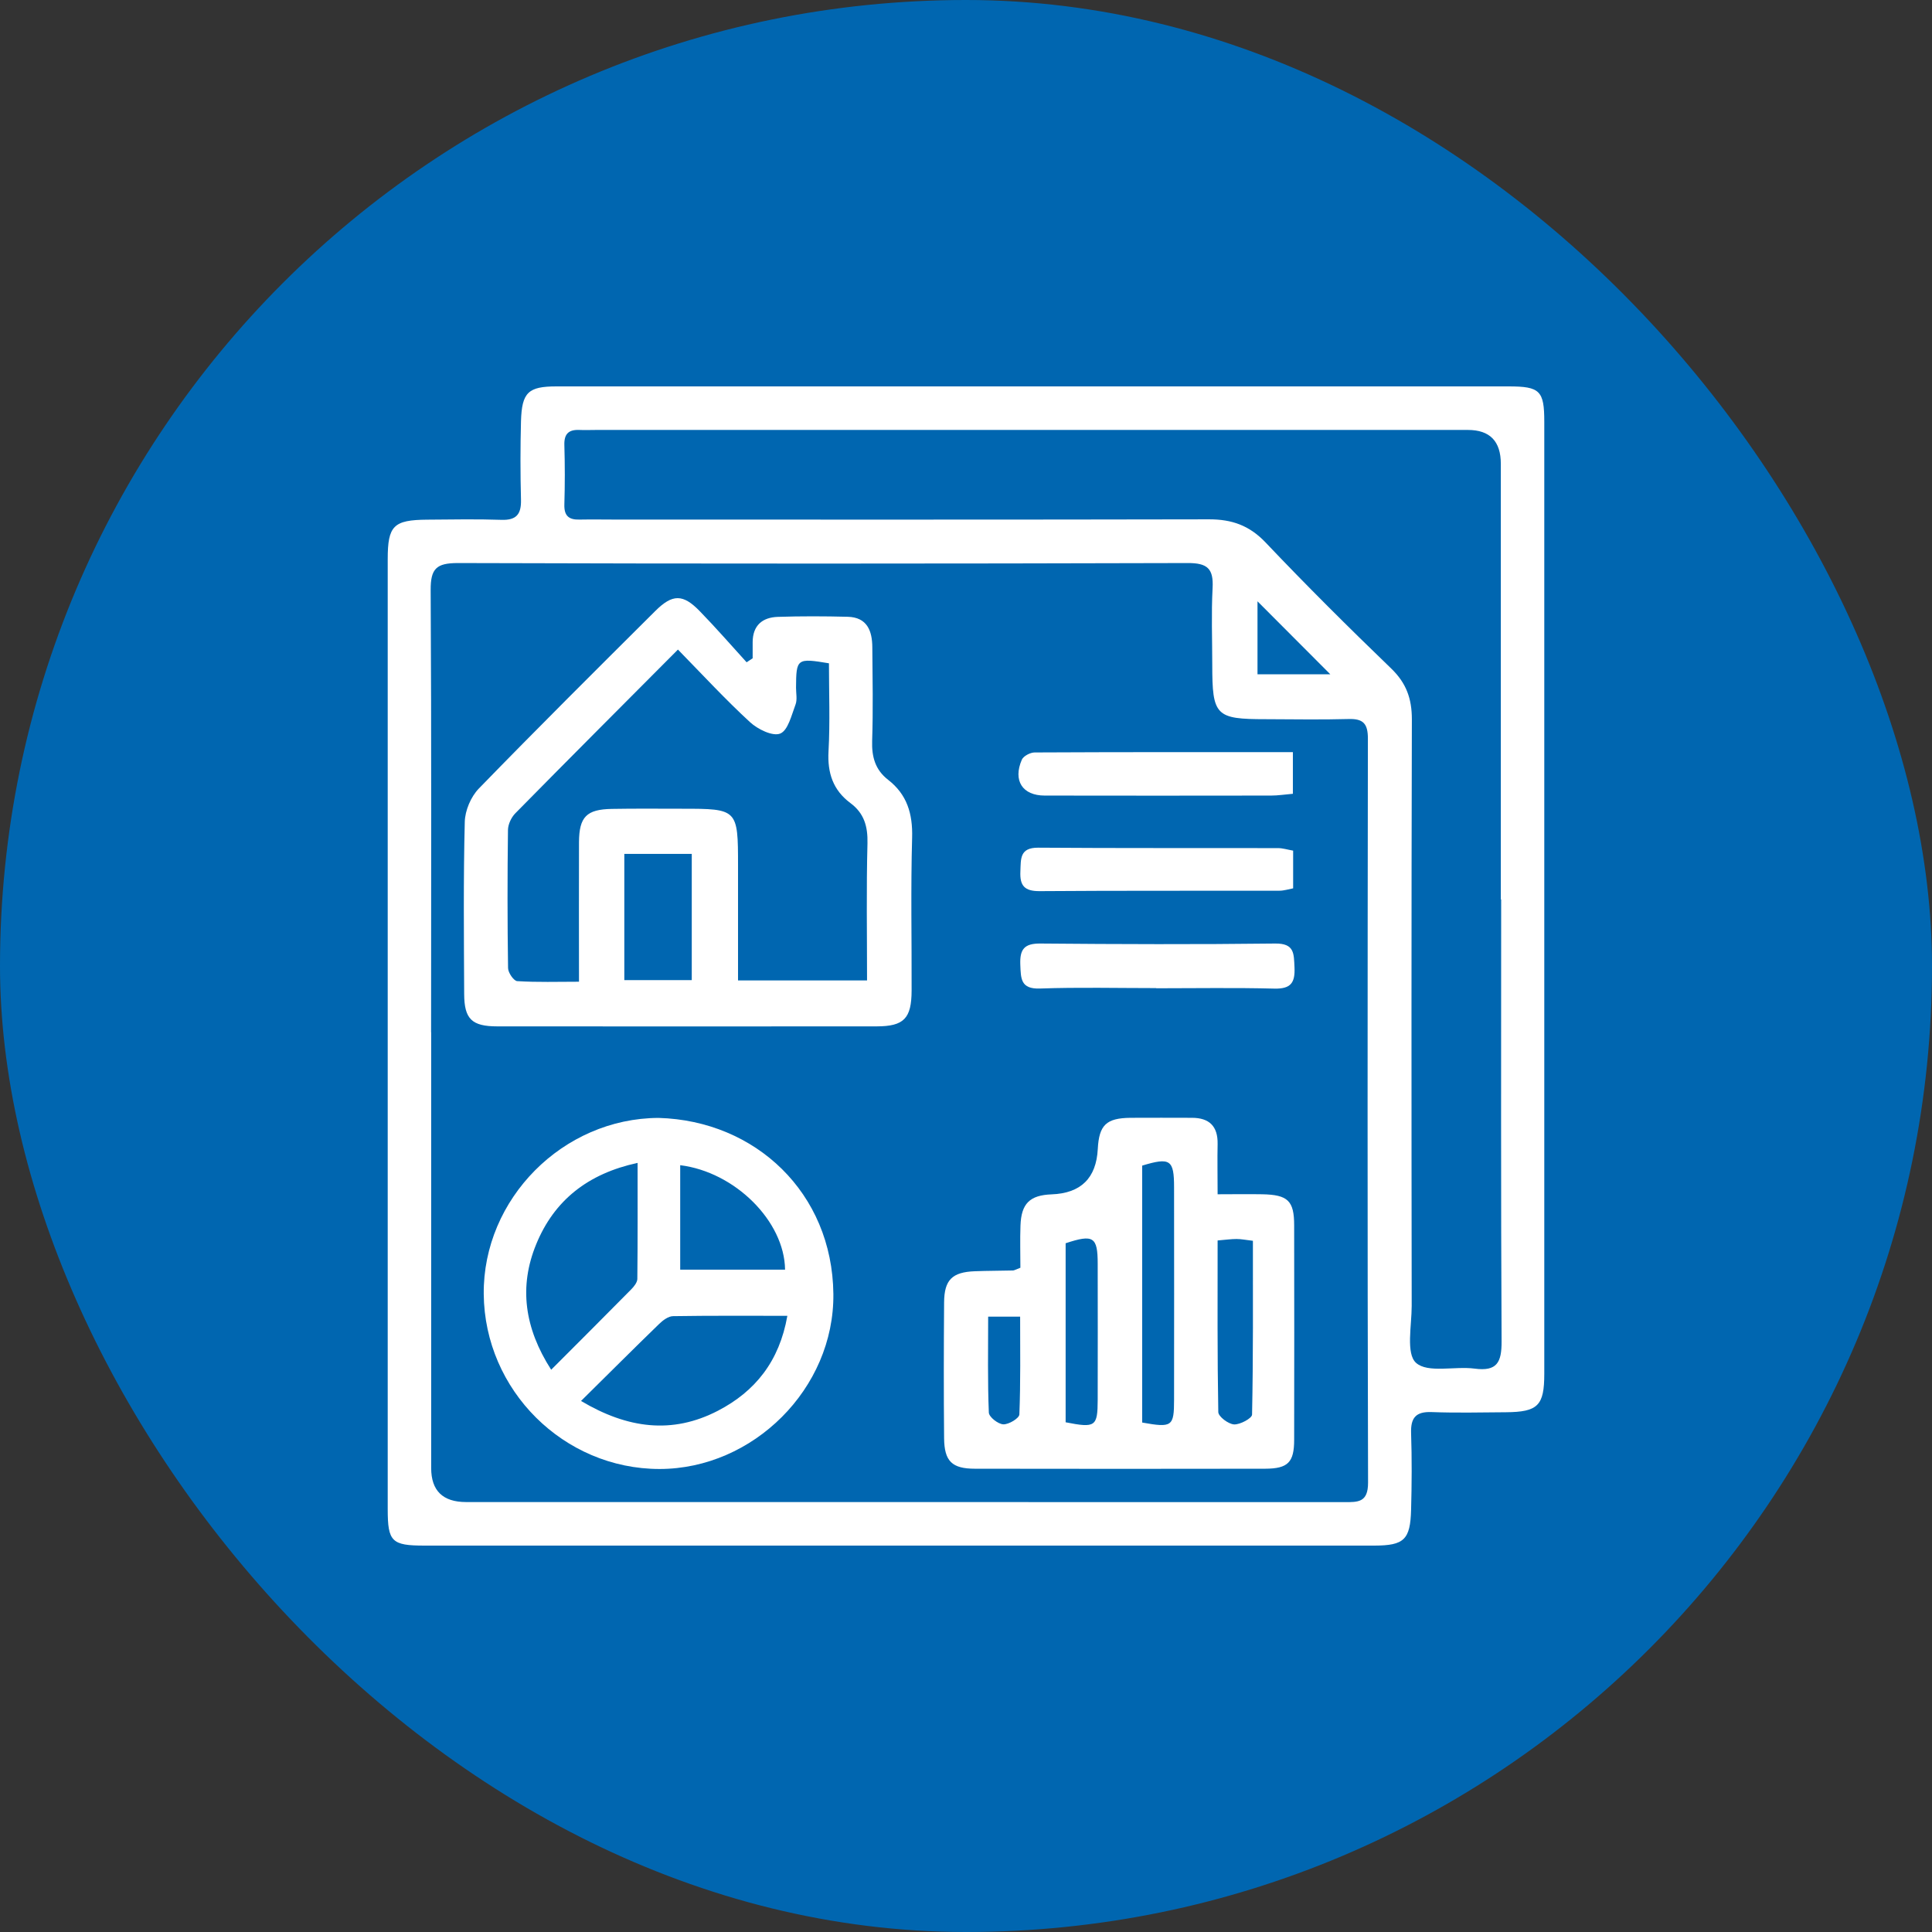
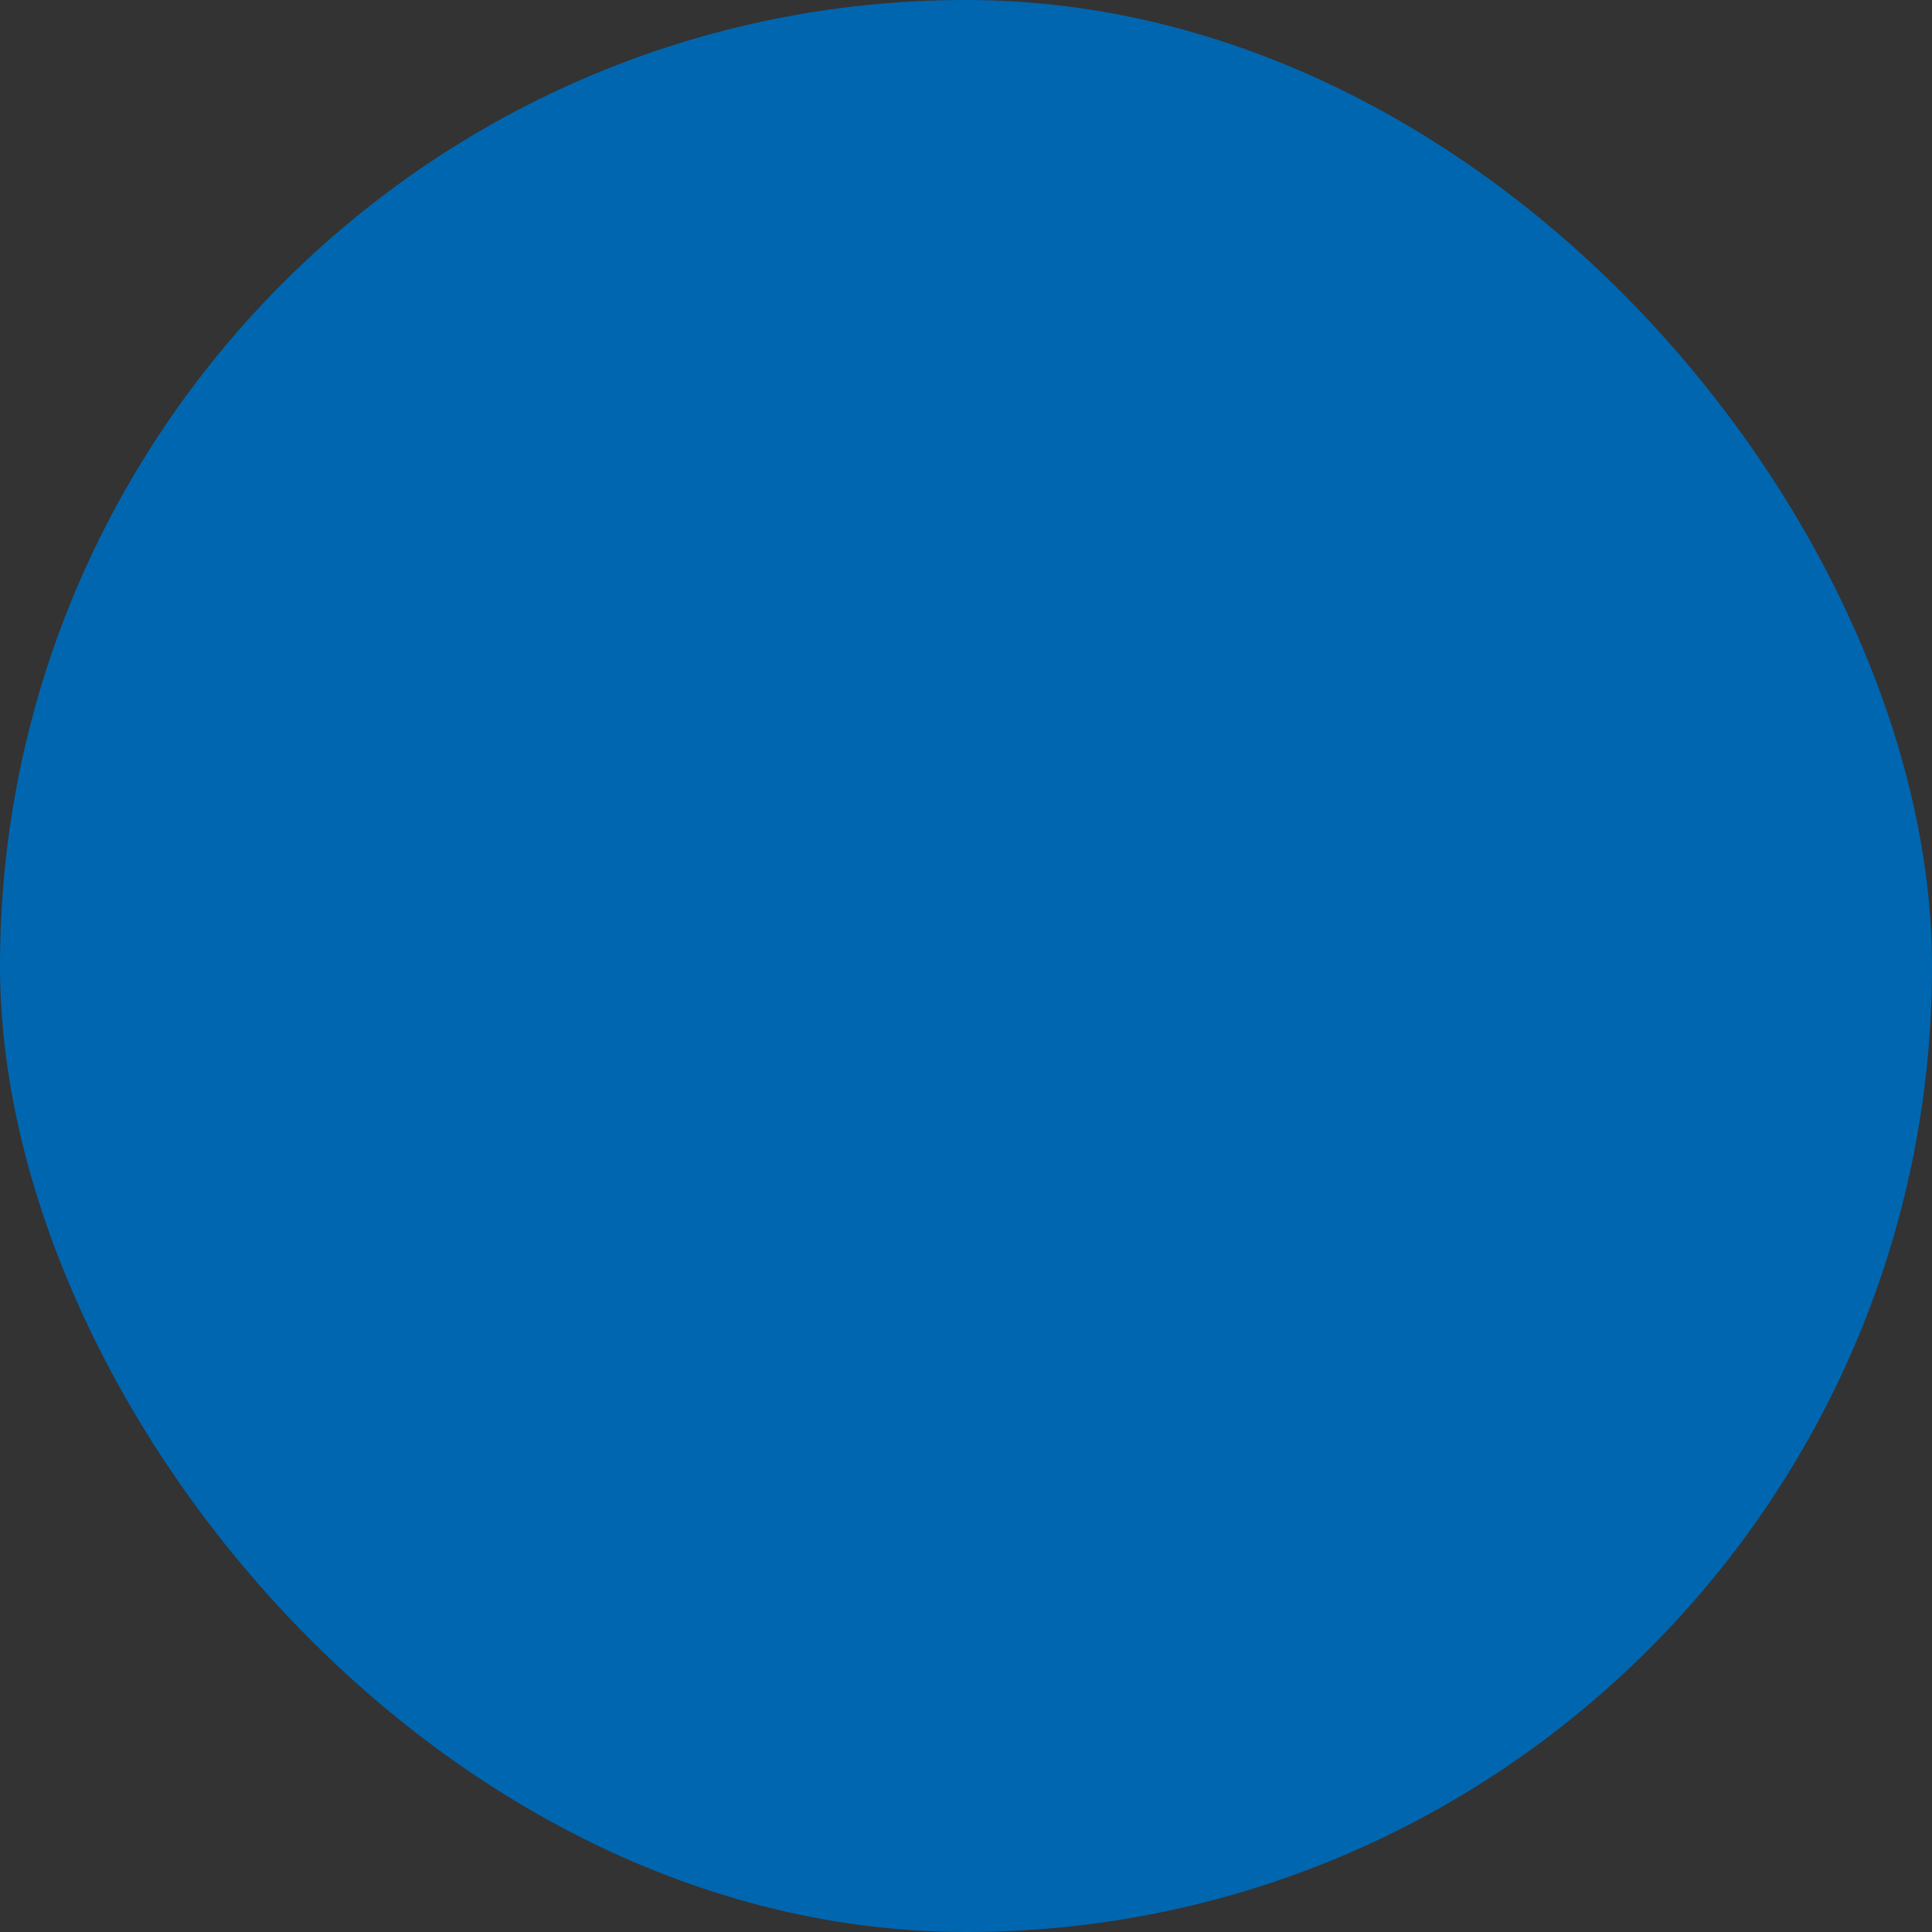
<svg xmlns="http://www.w3.org/2000/svg" width="1000" height="1000" viewBox="0 0 1000 1000" fill="none">
  <rect x="0" y="0" width="1000" height="1000" fill="#333333" stroke="none" />
  <rect width="1000" height="1000" rx="500" fill="#0066B0" />
  <g clip-path="url(#clip0_340_10)">
    <path d="M799.318 464.696C799.318 546.838 799.318 628.98 799.318 711.123C799.318 727.542 796.016 730.844 779.465 730.976C766.655 731.064 753.845 731.372 741.035 730.888C732.803 730.58 730.118 733.837 730.382 741.849C730.822 755.055 730.734 768.261 730.382 781.423C729.985 796.963 726.728 799.956 711.409 800C547.52 800 383.588 800 219.699 800C202.751 800 200.682 797.975 200.682 781.159C200.682 617.227 200.682 453.338 200.682 289.406C200.682 272.106 203.676 269.112 221.108 268.98C233.918 268.892 246.728 268.628 259.538 269.068C267.285 269.332 269.839 266.163 269.663 258.679C269.31 245.121 269.31 231.519 269.663 218.004C270.103 203.037 273.448 200 288.063 200C452.348 200 616.589 200 780.873 200C797.073 200 799.318 202.245 799.318 218.269C799.318 300.411 799.318 382.553 799.318 464.696ZM223.177 534.248C223.177 609.435 223.177 684.622 223.177 759.853C223.177 771.592 229.208 777.461 241.269 777.461C298.716 777.461 356.207 777.461 413.654 777.461C507.726 777.461 601.754 777.461 695.826 777.506C702.913 777.506 708.107 777.726 708.107 767.425C707.755 639.061 707.843 510.653 708.019 382.289C708.019 374.541 705.598 371.944 698.027 372.164C683.764 372.561 669.501 372.296 655.195 372.252C629.178 372.252 627.462 370.492 627.462 343.947C627.462 330.741 626.933 317.491 627.638 304.329C628.166 294.336 624.996 291.387 614.74 291.431C488.841 291.783 362.942 291.827 237.043 291.431C225.862 291.431 222.869 294.292 222.913 305.385C223.353 381.673 223.133 457.96 223.133 534.292L223.177 534.248ZM776.823 465.62C776.823 390.433 776.823 315.246 776.823 240.059C776.823 228.379 771.145 222.539 759.787 222.539C609.413 222.539 458.995 222.539 308.621 222.539C305.715 222.539 302.766 222.671 299.861 222.539C294.402 222.318 291.937 224.519 292.113 230.33C292.421 240.587 292.421 250.888 292.113 261.145C291.937 266.955 294.402 269.068 299.861 268.936C306.464 268.804 313.023 268.936 319.626 268.936C421.71 268.936 523.793 269.024 625.921 268.804C637.542 268.804 646.611 271.93 654.974 280.69C676.148 303.008 697.983 324.71 720.125 346.06C727.916 353.588 730.778 361.643 730.778 372.296C730.514 473.5 730.558 574.747 730.69 675.95C730.69 686.163 727.652 700.646 732.935 705.4C739.01 710.858 752.92 707.029 763.265 708.393C774.842 709.934 777.264 705.18 777.219 694.351C776.823 618.063 776.999 541.776 776.999 465.488L776.823 465.62ZM688.562 349.01C675.972 336.42 663.074 323.434 650.881 311.24V349.01H688.562Z" fill="white" />
-     <path d="M389.574 340.684C389.574 337.911 389.574 335.138 389.574 332.364C389.618 323.736 394.593 319.554 402.604 319.29C414.666 318.894 426.728 318.938 438.789 319.246C448.826 319.51 451.467 326.51 451.511 335.05C451.643 351.161 451.951 367.317 451.423 383.428C451.159 391.748 453.008 398.439 459.699 403.634C469.472 411.205 472.465 421.198 472.113 433.567C471.364 459.936 471.937 486.348 471.849 512.716C471.805 527.199 467.843 531.205 453.8 531.249C388.342 531.293 322.883 531.293 257.425 531.249C244.218 531.249 240.301 527.463 240.257 514.477C240.125 484.807 239.816 455.094 240.565 425.424C240.697 419.525 243.734 412.394 247.828 408.168C277.938 377.177 308.577 346.715 339.171 316.253C348.107 307.361 353.521 307.361 362.282 316.429C370.601 324.969 378.437 333.993 386.449 342.797C387.505 342.093 388.518 341.432 389.574 340.728V340.684ZM350.88 336.238C321.871 365.38 294.182 393.069 266.713 420.978C264.644 423.091 262.971 426.656 262.927 429.562C262.619 453.377 262.619 477.236 262.971 501.051C262.971 503.428 265.921 507.742 267.725 507.83C278.114 508.49 288.547 508.138 299.684 508.138C299.684 482.782 299.596 459.364 299.684 435.901C299.772 422.782 303.602 418.909 316.72 418.689C328.782 418.468 340.844 418.6 352.949 418.6C381.827 418.6 382.003 418.733 382.003 448.138C382.003 467.815 382.003 487.449 382.003 507.478H448.782C448.782 483.311 448.386 459.936 449.002 436.561C449.222 427.757 447.285 420.934 440.154 415.651C431.174 408.96 428.224 400.068 428.841 388.843C429.677 373.612 429.061 358.292 429.061 343.325C412.465 340.552 412.113 340.86 412.025 355.959C412.025 358.909 412.729 362.122 411.761 364.675C409.692 370.134 407.887 378.058 403.837 379.686C399.963 381.271 392.216 377.485 388.21 373.788C375.576 362.166 363.91 349.532 350.836 336.15L350.88 336.238ZM323.147 507.302H358.056V441.975H323.147V507.302Z" fill="white" />
    <path d="M528.152 656.274C528.152 648.923 527.931 641.66 528.196 634.396C528.592 622.907 533.038 618.637 544.307 618.197C559.45 617.639 567.418 609.818 568.21 594.734C568.871 582.32 572.568 578.71 585.158 578.578C595.767 578.49 606.376 578.578 616.941 578.578C625.921 578.578 630.411 582.936 630.235 592.137C630.059 600.148 630.235 608.204 630.235 618.153C638.423 618.153 645.907 618.021 653.39 618.153C666.596 618.417 669.854 621.498 669.854 634.22C669.898 671.197 669.942 708.219 669.854 745.196C669.854 756.905 666.684 760.163 654.843 760.207C604.791 760.295 554.696 760.295 504.645 760.207C492.715 760.207 488.797 756.333 488.665 744.448C488.445 720.985 488.489 697.566 488.665 674.103C488.753 662.437 492.847 658.431 504.601 657.991C511.16 657.727 517.763 657.771 524.322 657.595C524.982 657.595 525.642 657.111 528.152 656.186V656.274ZM591.189 736.304C606.684 739.077 607.697 738.373 607.697 724.418C607.741 687.793 607.741 651.212 607.697 614.587C607.697 600.28 605.716 598.916 591.189 603.318V736.304ZM630.235 642.1C630.235 672.562 630.059 701.748 630.587 730.889C630.631 733.222 635.782 737.096 638.731 737.272C641.857 737.448 648.02 734.103 648.064 732.21C648.68 702.364 648.504 672.518 648.504 642.232C644.982 641.836 642.517 641.307 640.096 641.307C637.279 641.307 634.417 641.704 630.279 642.056L630.235 642.1ZM551.57 736.172C567.022 739.209 568.122 738.417 568.166 724.506C568.21 701.043 568.21 677.58 568.166 654.117C568.166 640.163 565.921 638.754 551.57 643.508V736.216V736.172ZM511.468 681.542C511.468 699.062 511.16 715.13 511.82 731.153C511.908 733.442 516.574 737.096 519.303 737.228C522.121 737.36 527.535 734.103 527.623 732.122C528.284 715.438 528.02 698.71 528.02 681.498H511.512L511.468 681.542Z" fill="white" />
    <path d="M340.888 578.629C391.072 580.038 430.778 617.411 431.351 669.707C431.879 718.746 389.795 760.302 341.417 760.346C291.805 760.346 250.822 719.627 250.382 669.795C249.942 620.536 291.365 578.805 340.888 578.629ZM285.29 708.974C299.905 694.359 313.332 680.933 326.67 667.418C328.122 665.966 329.839 663.809 329.883 662.004C330.103 642.371 330.015 622.737 330.015 601.916C304.263 607.462 286.831 621.329 277.543 643.999C268.519 665.922 271.424 687.404 285.29 708.974ZM300.742 725.129C324.777 739.436 347.932 742.473 371.615 730.192C390.852 720.199 403.398 704.66 407.535 681.065C386.89 681.065 367.653 680.933 348.416 681.241C345.951 681.241 343.089 683.398 341.153 685.291C328.078 697.969 315.18 710.867 300.742 725.129ZM352.07 657.162H406.347C406.039 632.026 380.331 606.582 352.07 603.104V657.162Z" fill="white" />
-     <path d="M669.193 389.293V410.863C665.055 411.215 661.49 411.787 657.924 411.787C618.878 411.831 579.787 411.875 540.741 411.787C529.252 411.787 524.189 404.084 528.9 393.21C529.736 391.318 533.258 389.469 535.547 389.469C579.655 389.249 623.808 389.293 669.193 389.293Z" fill="white" />
-     <path d="M669.326 440.255V459.8C666.993 460.24 664.615 461.032 662.194 461.032C620.859 461.12 579.524 460.944 538.145 461.253C530.309 461.297 527.8 458.479 528.152 451.04C528.416 444.481 527.756 438.714 537.396 438.758C578.731 439.066 620.067 438.89 661.446 438.978C663.911 438.978 666.376 439.771 669.37 440.299L669.326 440.255Z" fill="white" />
-     <path d="M598.452 511.44C578.379 511.44 558.306 510.956 538.276 511.66C528.196 512.013 528.416 506.466 528.108 499.291C527.799 491.411 530.088 488.285 538.54 488.373C579.039 488.726 619.538 488.858 659.993 488.373C670.118 488.241 669.678 493.612 670.03 500.743C670.382 508.623 668.181 511.88 659.685 511.704C639.259 511.176 618.834 511.528 598.408 511.528L598.452 511.44Z" fill="white" />
+     <path d="M598.452 511.44C578.379 511.44 558.306 510.956 538.276 511.66C528.196 512.013 528.416 506.466 528.108 499.291C527.799 491.411 530.088 488.285 538.54 488.373C579.039 488.726 619.538 488.858 659.993 488.373C670.118 488.241 669.678 493.612 670.03 500.743C670.382 508.623 668.181 511.88 659.685 511.704C639.259 511.176 618.834 511.528 598.408 511.528Z" fill="white" />
  </g>
  <defs>
    <clipPath id="clip0_340_10">
-       <rect width="598.635" height="600" fill="white" transform="translate(200.682 200)" />
-     </clipPath>
+       </clipPath>
  </defs>
</svg>